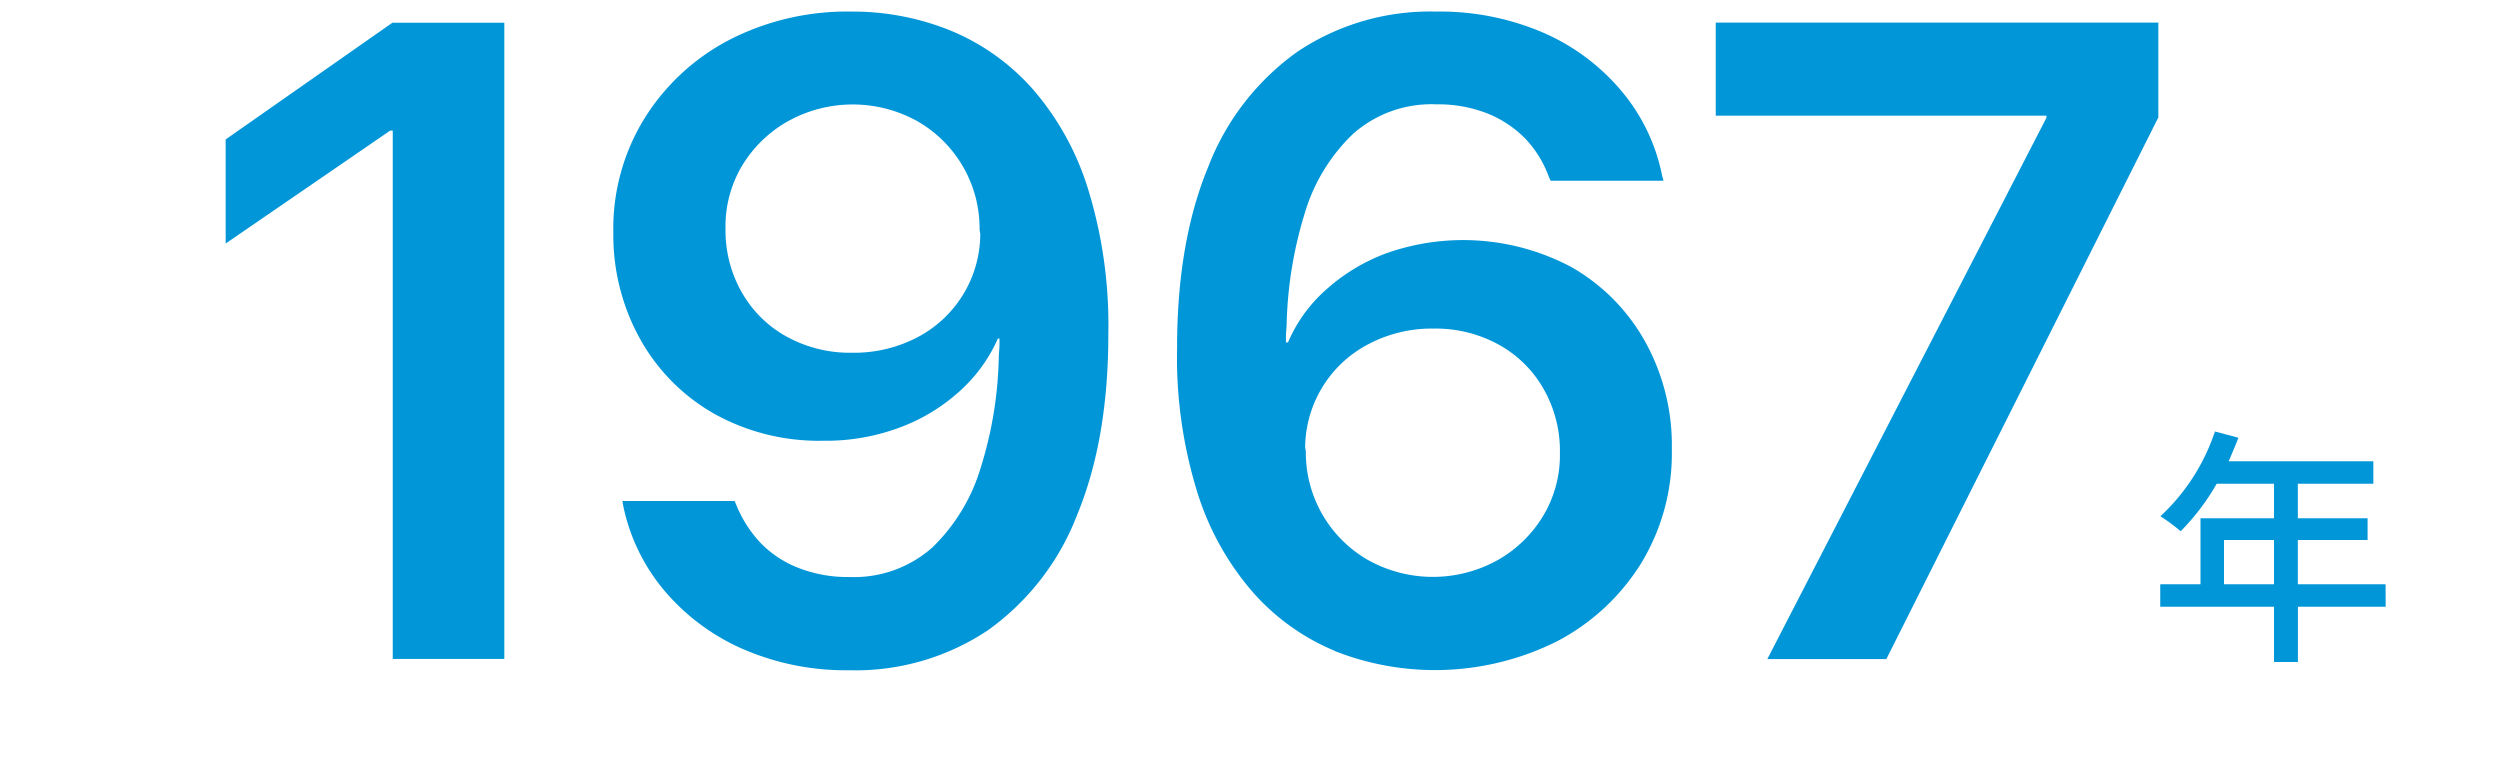
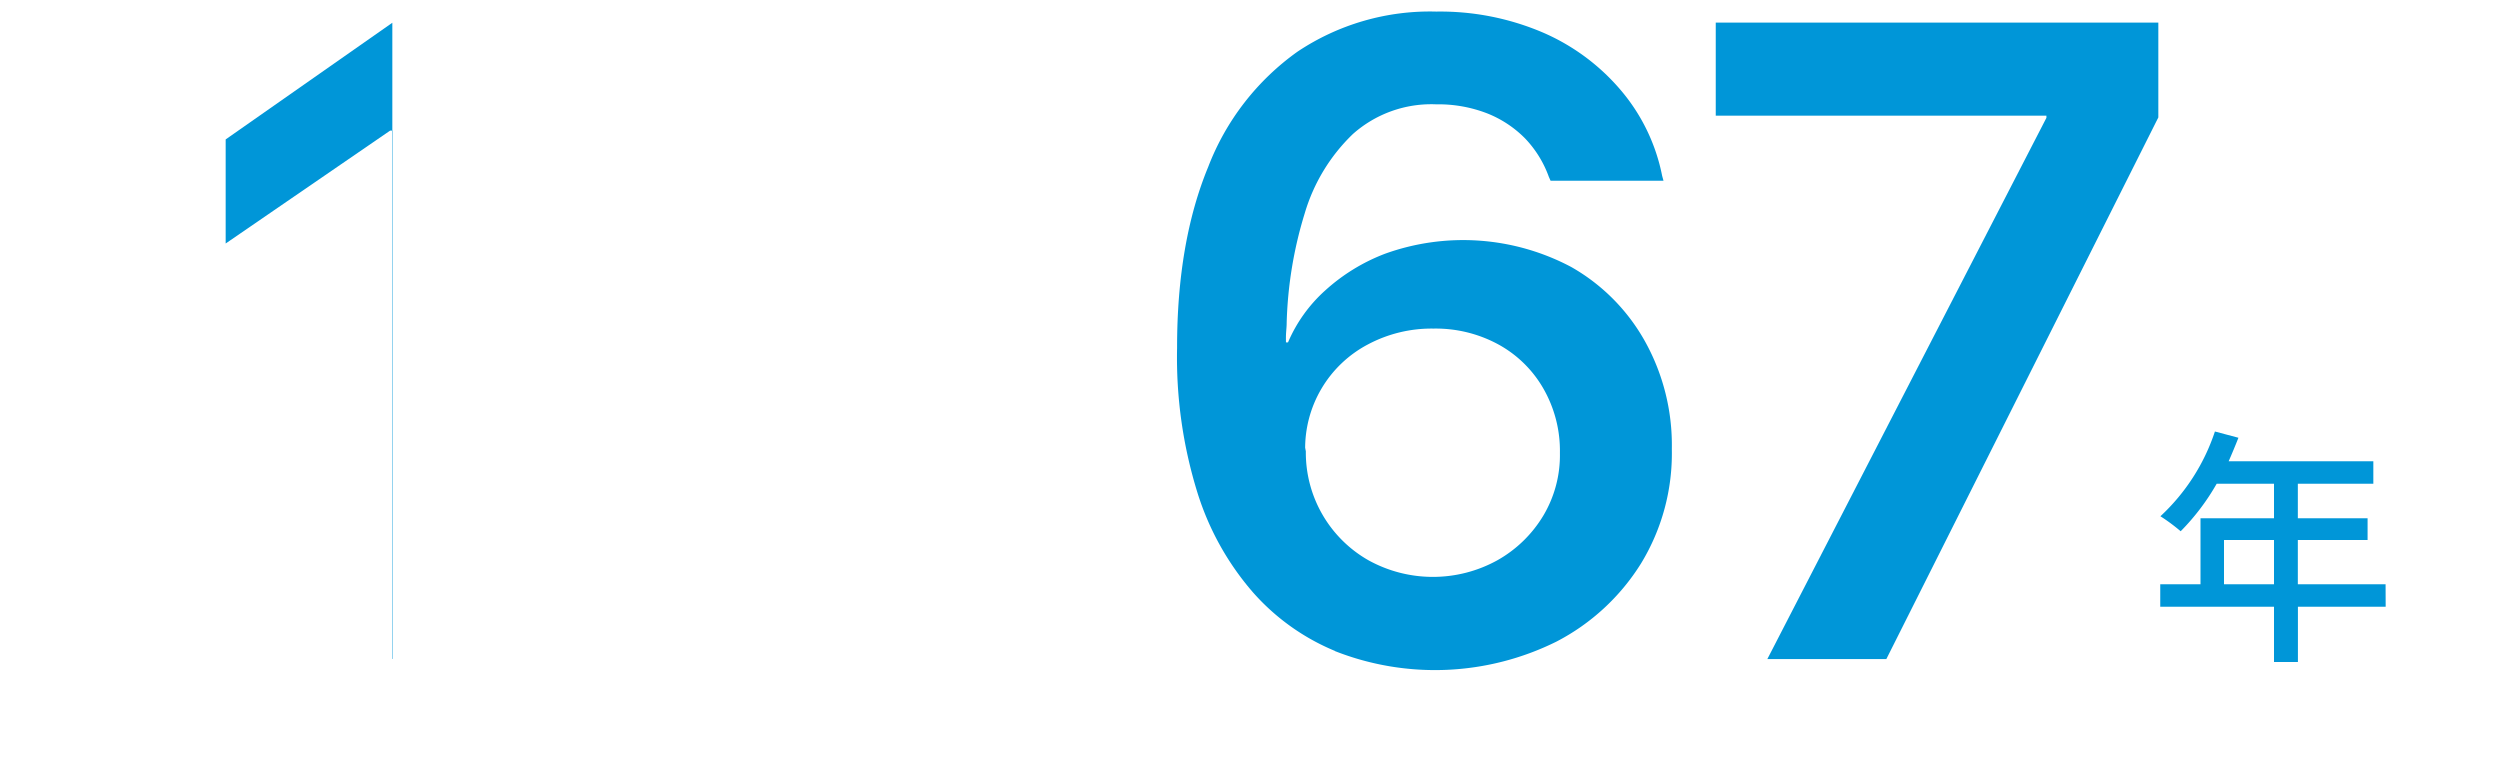
<svg xmlns="http://www.w3.org/2000/svg" viewBox="0 0 300 94">
  <defs>
    <style>.cls-1{fill:#0096d8;}.cls-2{fill:none;opacity:0.5;}</style>
  </defs>
  <g id="レイヤー_2" data-name="レイヤー 2">
    <g id="FACT">
-       <path class="cls-1" d="M47.13,15.67h-.31L27.08,29.22V16.73l20-14H60.52V79.07H47.13Z" />
-       <path class="cls-1" d="M114.05,3.66a26.82,26.82,0,0,1,9.85,7,33.14,33.14,0,0,1,6.66,12A55.26,55.26,0,0,1,133,40v.11q0,12.59-3.73,21.64a30.42,30.42,0,0,1-10.69,13.86,28.6,28.6,0,0,1-16.69,4.82,31,31,0,0,1-12.73-2.54,25.93,25.93,0,0,1-9.42-7,23,23,0,0,1-4.95-10.18l-.1-.59H88.15l.21.48a14.64,14.64,0,0,0,2.91,4.55,12.68,12.68,0,0,0,4.55,3,16.08,16.08,0,0,0,6.09,1.09,14.14,14.14,0,0,0,10-3.57,22.13,22.13,0,0,0,5.77-9.53A47.19,47.19,0,0,0,119.85,43c0-.46.06-.92.08-1.37s0-.92,0-1.38l-2.38-12.65a14.83,14.83,0,0,0-7.49-13.07,16,16,0,0,0-15.47,0,15,15,0,0,0-5.53,5.34,14.16,14.16,0,0,0-2,7.49v.1a15,15,0,0,0,2,7.7,13.89,13.89,0,0,0,5.4,5.27,15.75,15.75,0,0,0,7.77,1.9,16.42,16.42,0,0,0,7.89-1.87,14.05,14.05,0,0,0,7.51-12.78v-.06h3.23v13h-1.11a18.62,18.62,0,0,1-4.5,6.24,22.21,22.21,0,0,1-7.14,4.39,25.35,25.35,0,0,1-9.37,1.64,25.8,25.8,0,0,1-13-3.22,23.31,23.31,0,0,1-8.87-8.89A25.64,25.64,0,0,1,73.6,28v-.1a25.17,25.17,0,0,1,3.73-13.68A26.32,26.32,0,0,1,87.49,4.8a30.9,30.9,0,0,1,14.68-3.41A31.29,31.29,0,0,1,114.05,3.66Z" />
+       <path class="cls-1" d="M47.13,15.67h-.31L27.08,29.22V16.73l20-14V79.07H47.13Z" />
      <path class="cls-1" d="M160.19,78.11a26.79,26.79,0,0,1-9.81-7,33.38,33.38,0,0,1-6.69-12,54.59,54.59,0,0,1-2.44-17.33v-.1q0-12.6,3.73-21.64A30.31,30.31,0,0,1,155.7,6.2a28.61,28.61,0,0,1,16.66-4.81A31.37,31.37,0,0,1,185.14,3.9a25.54,25.54,0,0,1,9.42,7,22.6,22.6,0,0,1,4.9,10.21l.16.58H186.07l-.21-.47A13.09,13.09,0,0,0,183,16.6a13.22,13.22,0,0,0-4.55-3,16.2,16.2,0,0,0-6.11-1.08,14.16,14.16,0,0,0-10,3.57,21.7,21.7,0,0,0-5.77,9.5,48.9,48.9,0,0,0-2.17,13.18c0,.45-.06.91-.08,1.37s0,.92,0,1.38l2.38,12.64a14.86,14.86,0,0,0,7.51,13.07,16,16,0,0,0,15.48,0,15,15,0,0,0,5.5-5.34,14.16,14.16,0,0,0,2-7.49V54.3a15,15,0,0,0-2-7.7,13.92,13.92,0,0,0-5.37-5.26,15.73,15.73,0,0,0-7.8-1.91,16.24,16.24,0,0,0-7.83,1.88,14.1,14.1,0,0,0-7.57,12.78v0h-3.23v-13h1.17a17.73,17.73,0,0,1,4.47-6.24,22.67,22.67,0,0,1,7.17-4.4,27.65,27.65,0,0,1,22.35,1.59A23.29,23.29,0,0,1,197.42,41a25.59,25.59,0,0,1,3.2,12.84v.1a25.35,25.35,0,0,1-3.7,13.68A26.11,26.11,0,0,1,186.76,77a32.78,32.78,0,0,1-26.57,1.13Z" />
      <path class="cls-1" d="M245.57,14.14v-.26H205.89V2.71H259V14.09l-32.64,65H212.08Z" />
      <path class="cls-1" d="M286.28,72.81H275.75v6.63h-2.87V72.81H259.23v-2.7h4.83V62.19h8.82V58.05H266a27.29,27.29,0,0,1-4.32,5.7,22.19,22.19,0,0,0-2.43-1.8,24.27,24.27,0,0,0,6.54-10.17l2.82.75c-.36.93-.78,1.92-1.17,2.82h17.36v2.7h-9.06v4.14h8.37V64.8h-8.37v5.31h10.53Zm-13.4-2.7V64.8h-6v5.31Z" />
-       <rect class="cls-2" width="300" height="94" />
    </g>
  </g>
</svg>